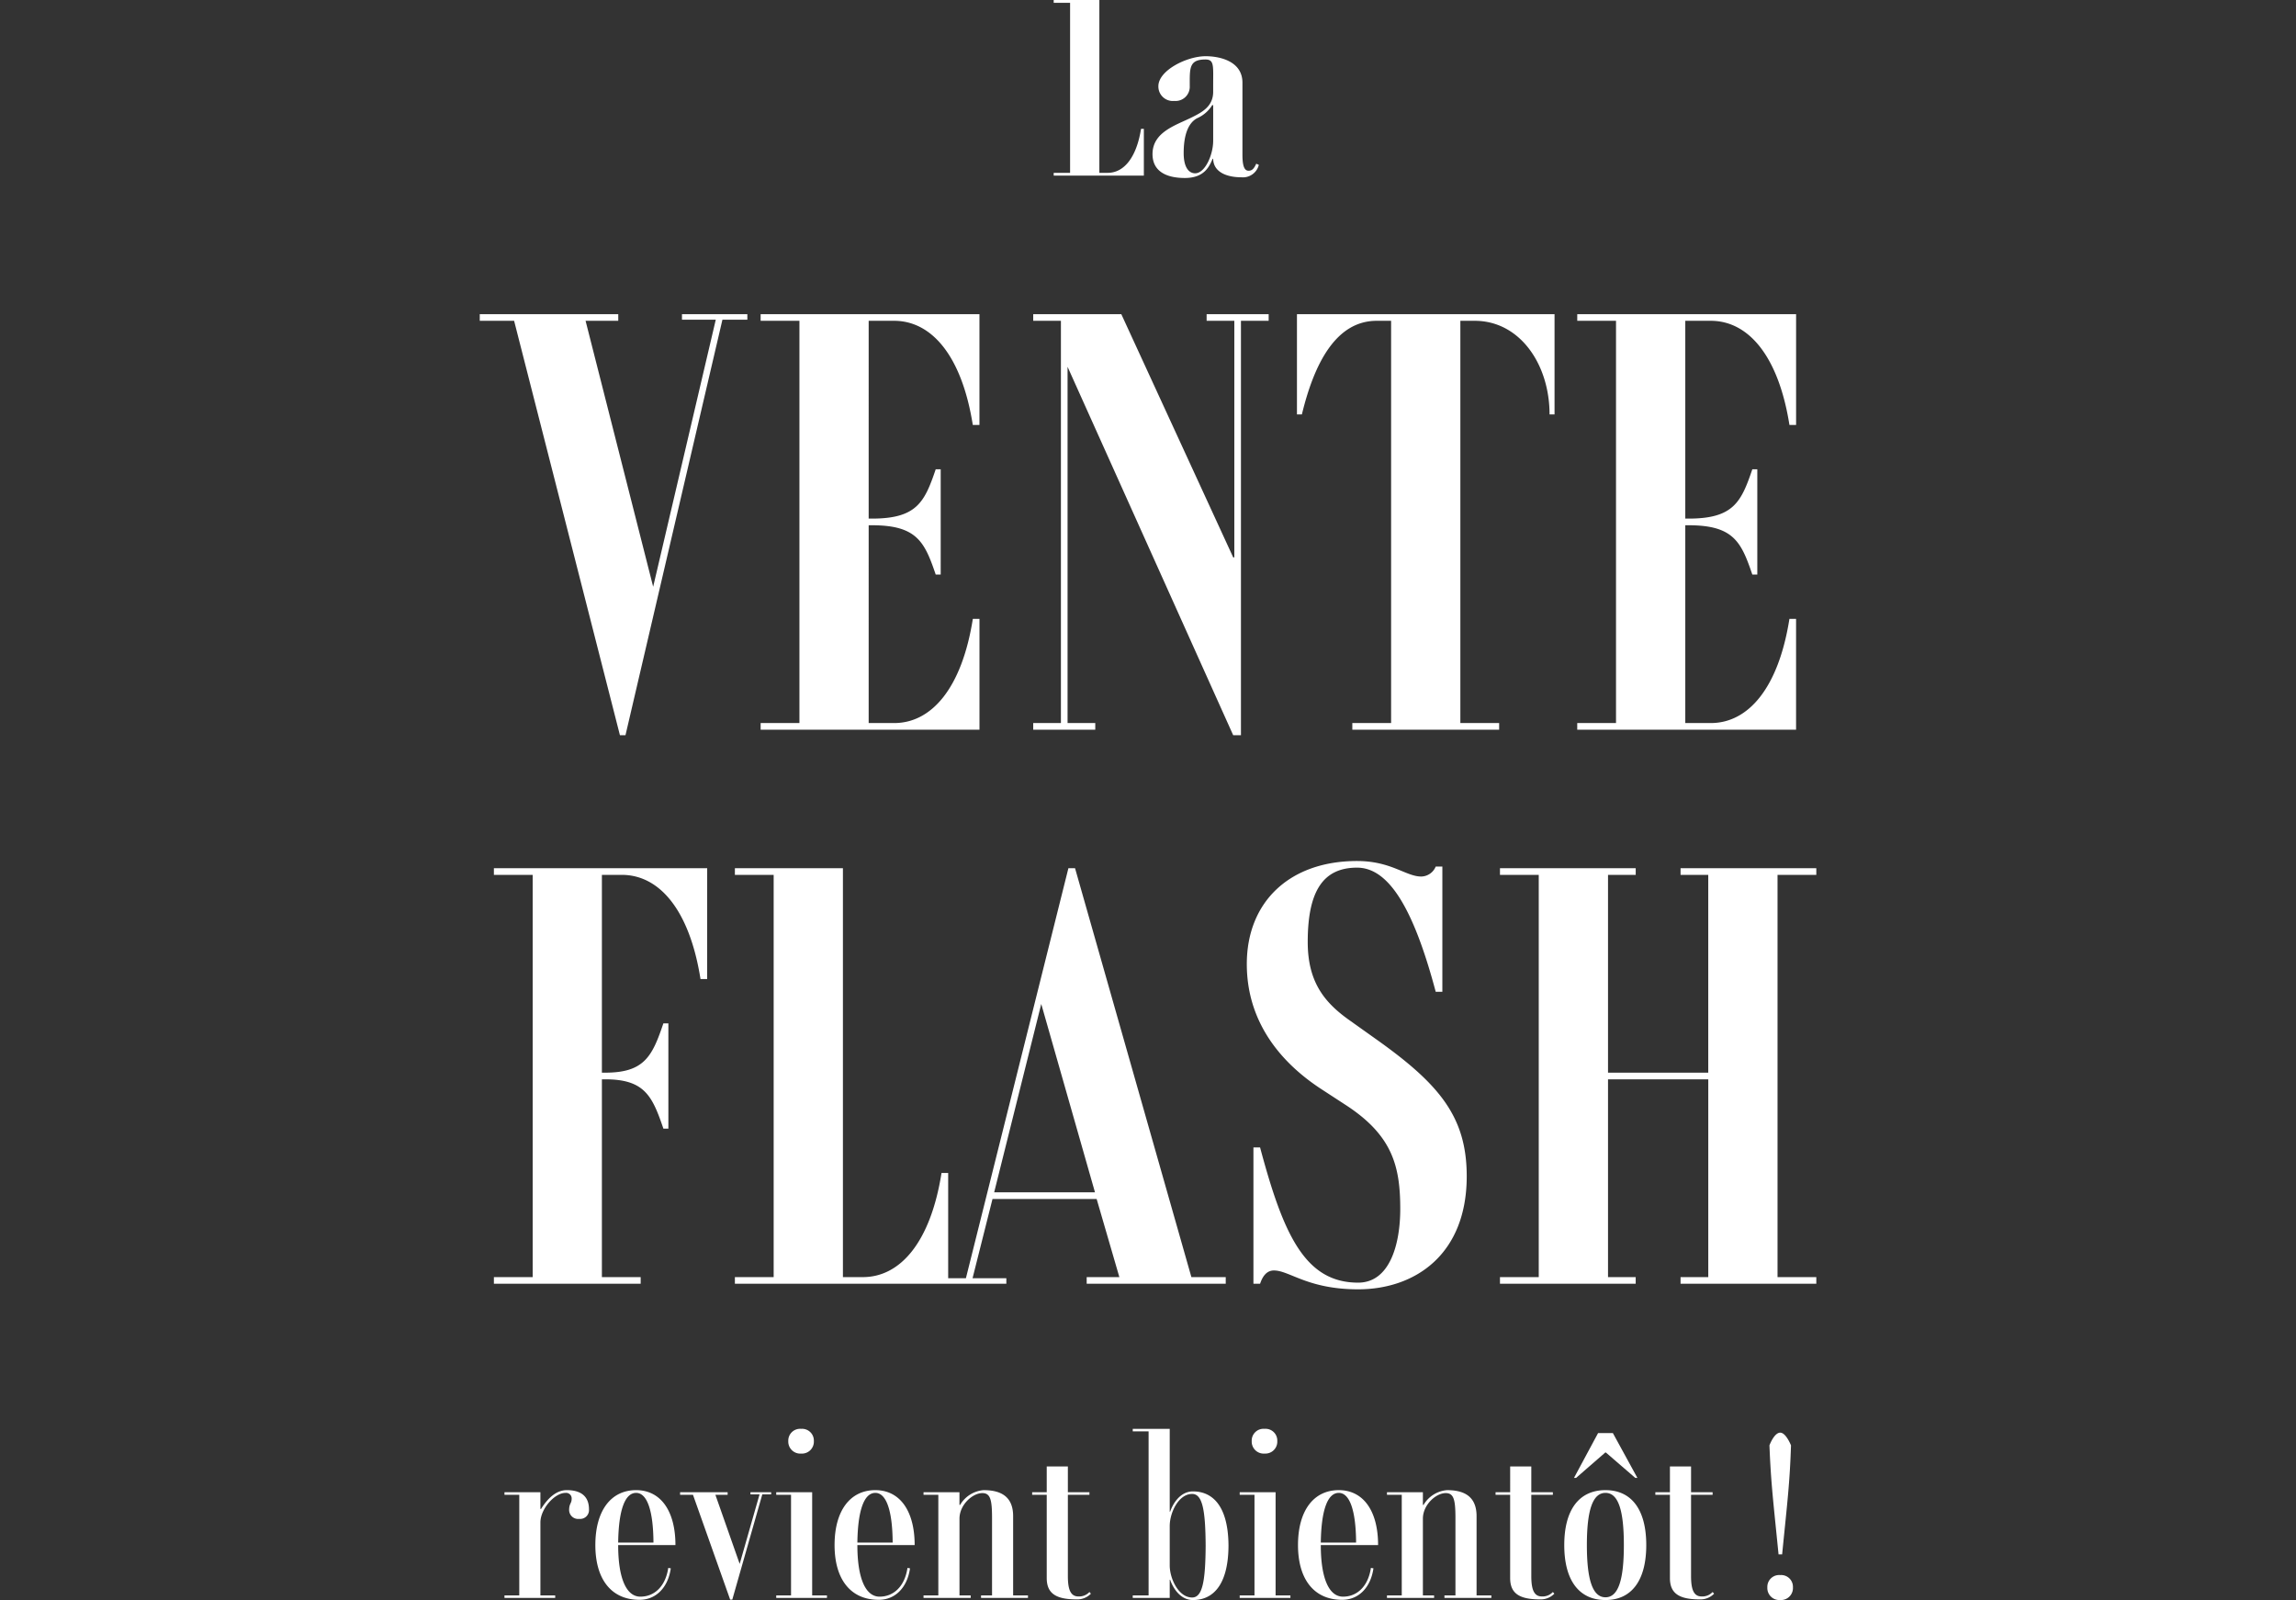
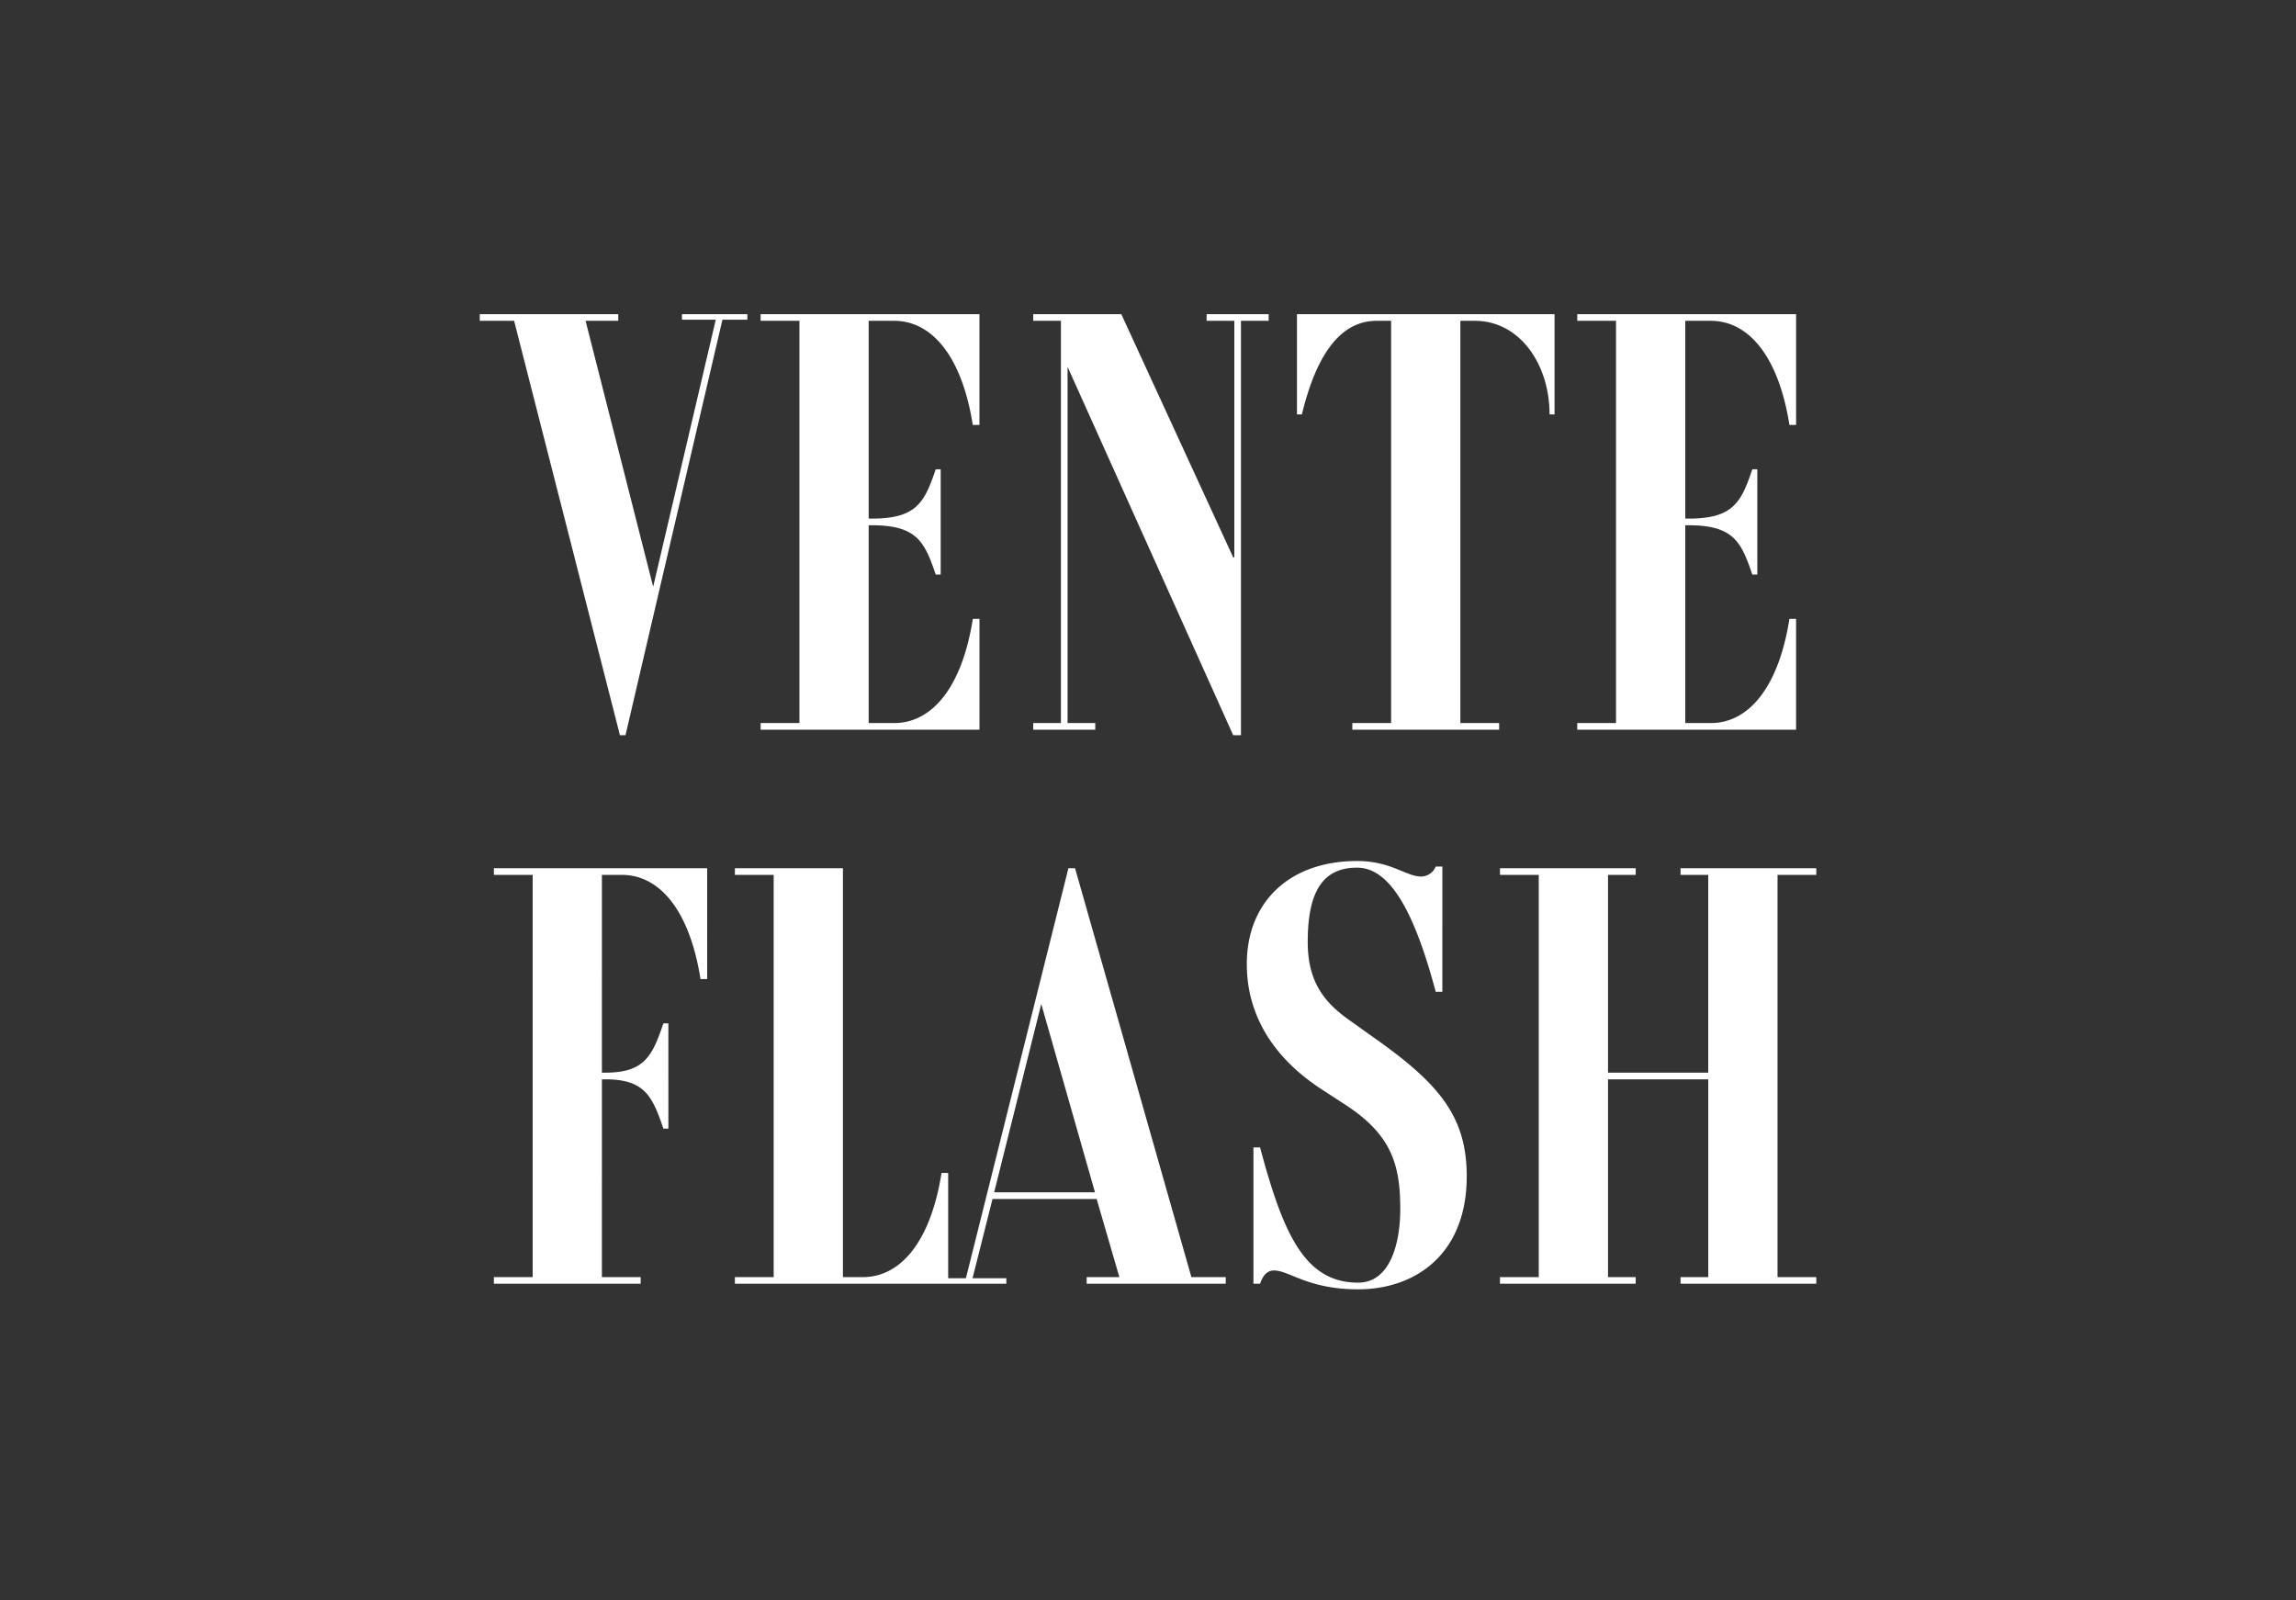
<svg xmlns="http://www.w3.org/2000/svg" width="402" height="280.12" viewBox="0 0 402 280.12">
  <rect x="0" y="0" width="402" height="280.12" fill="#333333" stroke="none" />
  <g id="Groupe_17156" data-name="Groupe 17156" transform="translate(1901 -2258)">
    <g id="Groupe_17149" data-name="Groupe 17149" transform="translate(-1898.757 2132.955)">
-       <path id="Tracé_38107" data-name="Tracé 38107" d="M-2.173-8.2C-2.993-3.034-5.248-.492-7.995-.492H-9.471V-30.75h-7.995v.492h2.87V-.492h-2.87V0H-1.681V-8.2ZM18-2.091c-.369.779-.656,1.23-1.353,1.23-.656,0-1.066-.656-1.066-2.788V-16.277c0-3.854-4.141-4.633-6.437-4.633-3.321,0-8.282,2.5-8.282,5.248a2.534,2.534,0,0,0,2.788,2.583,2.488,2.488,0,0,0,2.706-2.583c0-3.116-.164-4.674,2.747-4.674,1.558,0,1.353,1.107,1.353,4.428v1.23c0,2.542-1.927,3.567-3.649,4.428C4.059-8.856-.164-7.708-.164-3.772-.164-.861,2.091.41,5.494.41,9.02.41,9.8-1.722,10.373-2.952h.082C10.5-.574,12.915.287,15.375.287A2.868,2.868,0,0,0,18.45-1.886ZM7.3-.41c-1.066,0-2.009-.984-2.009-3.526,0-3.4.9-5.33,2.337-6.109a5.924,5.924,0,0,0,2.665-2.3h.164v6.232C10.455-3.608,9.02-.41,7.3-.41Z" transform="translate(199.712 155.795)" fill="#fff" />
      <path id="Tracé_38106" data-name="Tracé 38106" d="M-71.392-72.75H-82.838v.97h5.917L-87.882-25.026l-11.834-46.56h5.723V-72.75h-24.25v1.164h6.014L-93.7.97h.97l16.975-72.75h4.365Zm25.7,1.164c6.5,0,11.834,6.014,13.774,18.236h1.164v-19.4H-69.064v1.164h6.79V-1.164h-6.79V0h38.315V-19.4h-1.164C-33.853-7.178-39.188-1.164-45.687-1.164h-4.462V-35.793h.582c7.857,0,9.215,2.91,11.155,8.633h.873V-45.59h-.873c-1.94,5.723-3.3,8.633-11.155,8.633h-.582V-71.586ZM19.885-72.75H9.021v1.164h4.85v41.419h-.194L-5.917-72.75H-21.34v1.164h4.85V-1.164h-4.85V0h10.864V-1.164h-4.85V-63.535l29,64.5h1.358V-71.586h4.85Zm50.052,0h-45.1v17.557H25.7c2.134-8.827,5.917-16.393,13.1-16.393h2.522V-1.164h-6.79V0H60.237V-1.164h-6.79V-71.586h2.522c7.857,0,13.095,7.566,13.095,16.393h.873Zm27.354,1.164c6.5,0,11.834,6.014,13.774,18.236h1.164v-19.4H73.914v1.164H80.7V-1.164h-6.79V0h38.315V-19.4h-1.164C109.125-7.178,103.79-1.164,97.291-1.164H92.829V-35.793h.582c7.857,0,9.215,2.91,11.155,8.633h.873V-45.59h-.873c-1.94,5.723-3.3,8.633-11.155,8.633h-.582V-71.586ZM-78.424,24.25h-37.345v1.164h6.79V95.836h-6.79V97h25.7V95.836h-6.79V61.207h.582c6.887,0,8.245,2.91,10.185,8.633h.873V51.41h-.873c-1.94,5.723-3.3,8.633-10.185,8.633h-.582V25.414h3.492c6.5,0,11.834,6.014,13.774,18.236h1.164ZM-37.393,77.6c-1.94,12.222-7.275,18.236-13.774,18.236h-3.492V24.25H-73.574v1.164h6.79V95.836h-6.79V97h37.345V77.6ZM6.354,95.836-14.016,24.25H-15.18L-33.125,96.03H-37.49V97h11.446v-.97h-5.917l3.492-13.871h18.236l3.977,13.677h-5.723V97H12.368V95.836ZM-28.178,80.995l8.245-32.98,9.409,32.98Zm66.93-26.772-5.044-3.589c-4.268-3.1-6.984-6.693-6.984-13.483,0-8.924,2.716-13,8.633-13,5.432,0,9.8,6.79,13.774,21.728h1.164V23.959H49.131a2.8,2.8,0,0,1-2.522,1.746c-2.716,0-5.238-2.716-11.252-2.716-11.834,0-19.3,7.178-19.3,18.042,0,9.6,5.335,16.878,13.095,21.922l4.171,2.716c8.245,5.335,9.6,10.767,9.6,18.236,0,6.208-1.843,12.9-7.372,12.9-9.312,0-13.1-8.439-17.169-23.668H17.217V97h1.164c.388-1.164,1.067-2.328,2.425-2.328,2.716,0,5.917,3.3,14.744,3.3,9.991,0,19.012-6.111,19.012-19.788C54.563,67.8,49.809,62.08,38.751,54.223ZM115.77,25.414V24.25H92v1.164h4.85V60.043H79.3V25.414h4.85V24.25H60.382v1.164h6.79V95.836h-6.79V97H84.147V95.836H79.3V61.207H96.854V95.836H92V97H115.77V95.836h-6.79V25.414Z" transform="translate(200 252.795)" fill="#fff" />
-       <path id="Tracé_38108" data-name="Tracé 38108" d="M-102.712-18.87c-1.85,0-3.33,1.406-4.514,3.293h-.111V-18.5h-6.29v.444h2.59V-.444h-2.59V0h8.88V-.444h-2.59V-13.209c0-2.368,2.479-5.18,4.4-5.18a.971.971,0,0,1,1.073,1c0,.888-.444.814-.444,2.035a1.577,1.577,0,0,0,1.776,1.517,1.547,1.547,0,0,0,1.7-1.665C-98.827-17.686-100.122-18.87-102.712-18.87ZM-89.836-.222c-2.442,0-3.885-3.182-3.885-9.028h10.027c0-5.994-2.59-9.62-6.882-9.62-4.44,0-7.141,3.626-7.141,9.62,0,5.957,2.775,9.583,7.733,9.583,2.886,0,4.995-2.146,5.476-5.513l-.444-.074C-85.433-2-87.394-.222-89.836-.222Zm-.74-18.167c1.924,0,3,3.108,3.034,8.695h-6.179C-93.647-15.281-92.574-18.389-90.576-18.389Zm23.643-.111h-3.626v.37h1.591L-72.446-5.957l-4.255-12.1h2.146V-18.5H-82.88v.444h2.257L-74.111.3h.37l5.254-18.426h1.554Zm5.254-6.771a2.088,2.088,0,0,0,2.22-2.183,2.059,2.059,0,0,0-2.22-2.146,2.07,2.07,0,0,0-2.257,2.146A2.1,2.1,0,0,0-61.679-25.271ZM-59.755-.444V-18.5h-6.29v.444h2.59V-.444h-2.59V0h8.88V-.444Zm11.8.222c-2.442,0-3.885-3.182-3.885-9.028H-41.81c0-5.994-2.59-9.62-6.882-9.62-4.44,0-7.141,3.626-7.141,9.62,0,5.957,2.775,9.583,7.733,9.583,2.886,0,5-2.146,5.476-5.513l-.444-.074C-43.549-2-45.51-.222-47.952-.222Zm-.74-18.167c1.924,0,3,3.108,3.034,8.695h-6.179C-51.763-15.281-50.69-18.389-48.692-18.389ZM-24.568-.444V-14.319c0-3.737-2.553-4.551-5.18-4.551a5.26,5.26,0,0,0-4.107,2.59h-.111V-18.5h-6.29v.444h2.59V-.444h-2.59V0H-32V-.444h-1.961V-13.875c0-2.442,2.294-4.477,4-4.477,1.406,0,1.7,1.147,1.7,4.366V-.444h-1.924V0h8.214V-.444Zm13.357-.592a2.444,2.444,0,0,1-1.924.777c-1.369,0-1.85-1.184-1.85-3.589V-18.056h3.774V-18.5h-3.774v-4.514h-3.7V-18.5h-2.553v.444h2.553V-3.478c0,2.738,1.665,3.737,5.254,3.737a3.33,3.33,0,0,0,2.479-1ZM6.919-18.648c-2.4,0-3.626,2.442-4,3.552H2.849V-29.6H-3.626v.444H-.851V-.444H-3.626V0H2.849V-3.182h.074c.37,1.11,1.591,3.552,4,3.552,3.441,0,6.179-2.553,6.216-9.509C13.1-16.095,10.36-18.648,6.919-18.648ZM6.771-.074C4.4-.074,2.849-3.367,2.849-5.7V-12.58c0-2.368,1.554-5.624,3.922-5.624,1.813,0,2.331,2.812,2.368,9.065C9.1-2.923,8.584-.074,6.771-.074Zm12.691-25.2a2.088,2.088,0,0,0,2.22-2.183,2.059,2.059,0,0,0-2.22-2.146,2.07,2.07,0,0,0-2.257,2.146A2.1,2.1,0,0,0,19.462-25.271ZM21.386-.444V-18.5H15.1v.444h2.59V-.444H15.1V0h8.88V-.444Zm11.8.222C30.747-.222,29.3-3.4,29.3-9.25H39.331c0-5.994-2.59-9.62-6.882-9.62-4.44,0-7.141,3.626-7.141,9.62,0,5.957,2.775,9.583,7.733,9.583,2.886,0,4.995-2.146,5.476-5.513l-.444-.074C37.592-2,35.631-.222,33.189-.222Zm-.74-18.167c1.924,0,3,3.108,3.034,8.695H29.3C29.378-15.281,30.451-18.389,32.449-18.389ZM56.573-.444V-14.319c0-3.737-2.553-4.551-5.18-4.551a5.26,5.26,0,0,0-4.107,2.59h-.111V-18.5h-6.29v.444h2.59V-.444h-2.59V0h8.251V-.444H47.175V-13.875c0-2.442,2.294-4.477,4-4.477,1.406,0,1.7,1.147,1.7,4.366V-.444H50.949V0h8.214V-.444ZM69.93-1.036a2.444,2.444,0,0,1-1.924.777c-1.369,0-1.85-1.184-1.85-3.589V-18.056H69.93V-18.5H66.156v-4.514h-3.7V-18.5H59.9v.444h2.553V-3.478C62.456-.74,64.121.259,67.71.259a3.33,3.33,0,0,0,2.479-1Zm3.7-19.98H74l5.106-4.44h.111l5.143,4.44h.37L80.438-28.86h-2.59ZM79.143.37c4.588,0,7.141-3.441,7.141-9.62s-2.553-9.62-7.141-9.62c-4.625,0-7.215,3.441-7.215,9.62S74.518.37,79.143.37Zm0-.481c-2.257,0-3.256-3.071-3.256-9.139s1-9.139,3.256-9.139,3.219,3.071,3.219,9.139S81.4-.111,79.143-.111ZM97.9-1.036a2.444,2.444,0,0,1-1.924.777c-1.369,0-1.85-1.184-1.85-3.589V-18.056H97.9V-18.5H94.128v-4.514h-3.7V-18.5H87.875v.444h2.553V-3.478c0,2.738,1.665,3.737,5.254,3.737a3.33,3.33,0,0,0,2.479-1Zm11.544-6.586h.629c.925-9.324,1.332-12.395,1.554-19.092-.444-1.036-1.147-2.22-1.887-2.22-.777,0-1.48,1.184-1.887,2.22C108.114-20.017,108.521-16.946,109.446-7.622Zm.3,7.992a2.1,2.1,0,0,0,2.22-2.22A2.059,2.059,0,0,0,109.742-4a2.07,2.07,0,0,0-2.257,2.146A2.107,2.107,0,0,0,109.742.37Z" transform="translate(199.712 404.795)" fill="#fff" />
    </g>
-     <rect id="_20230509_BRE_LOOKBOOK18789-1-WEB" data-name="20230509_BRE_LOOKBOOK18789-1-WEB" width="402" height="128.82" transform="translate(-1901 2333)" fill="none" />
  </g>
</svg>